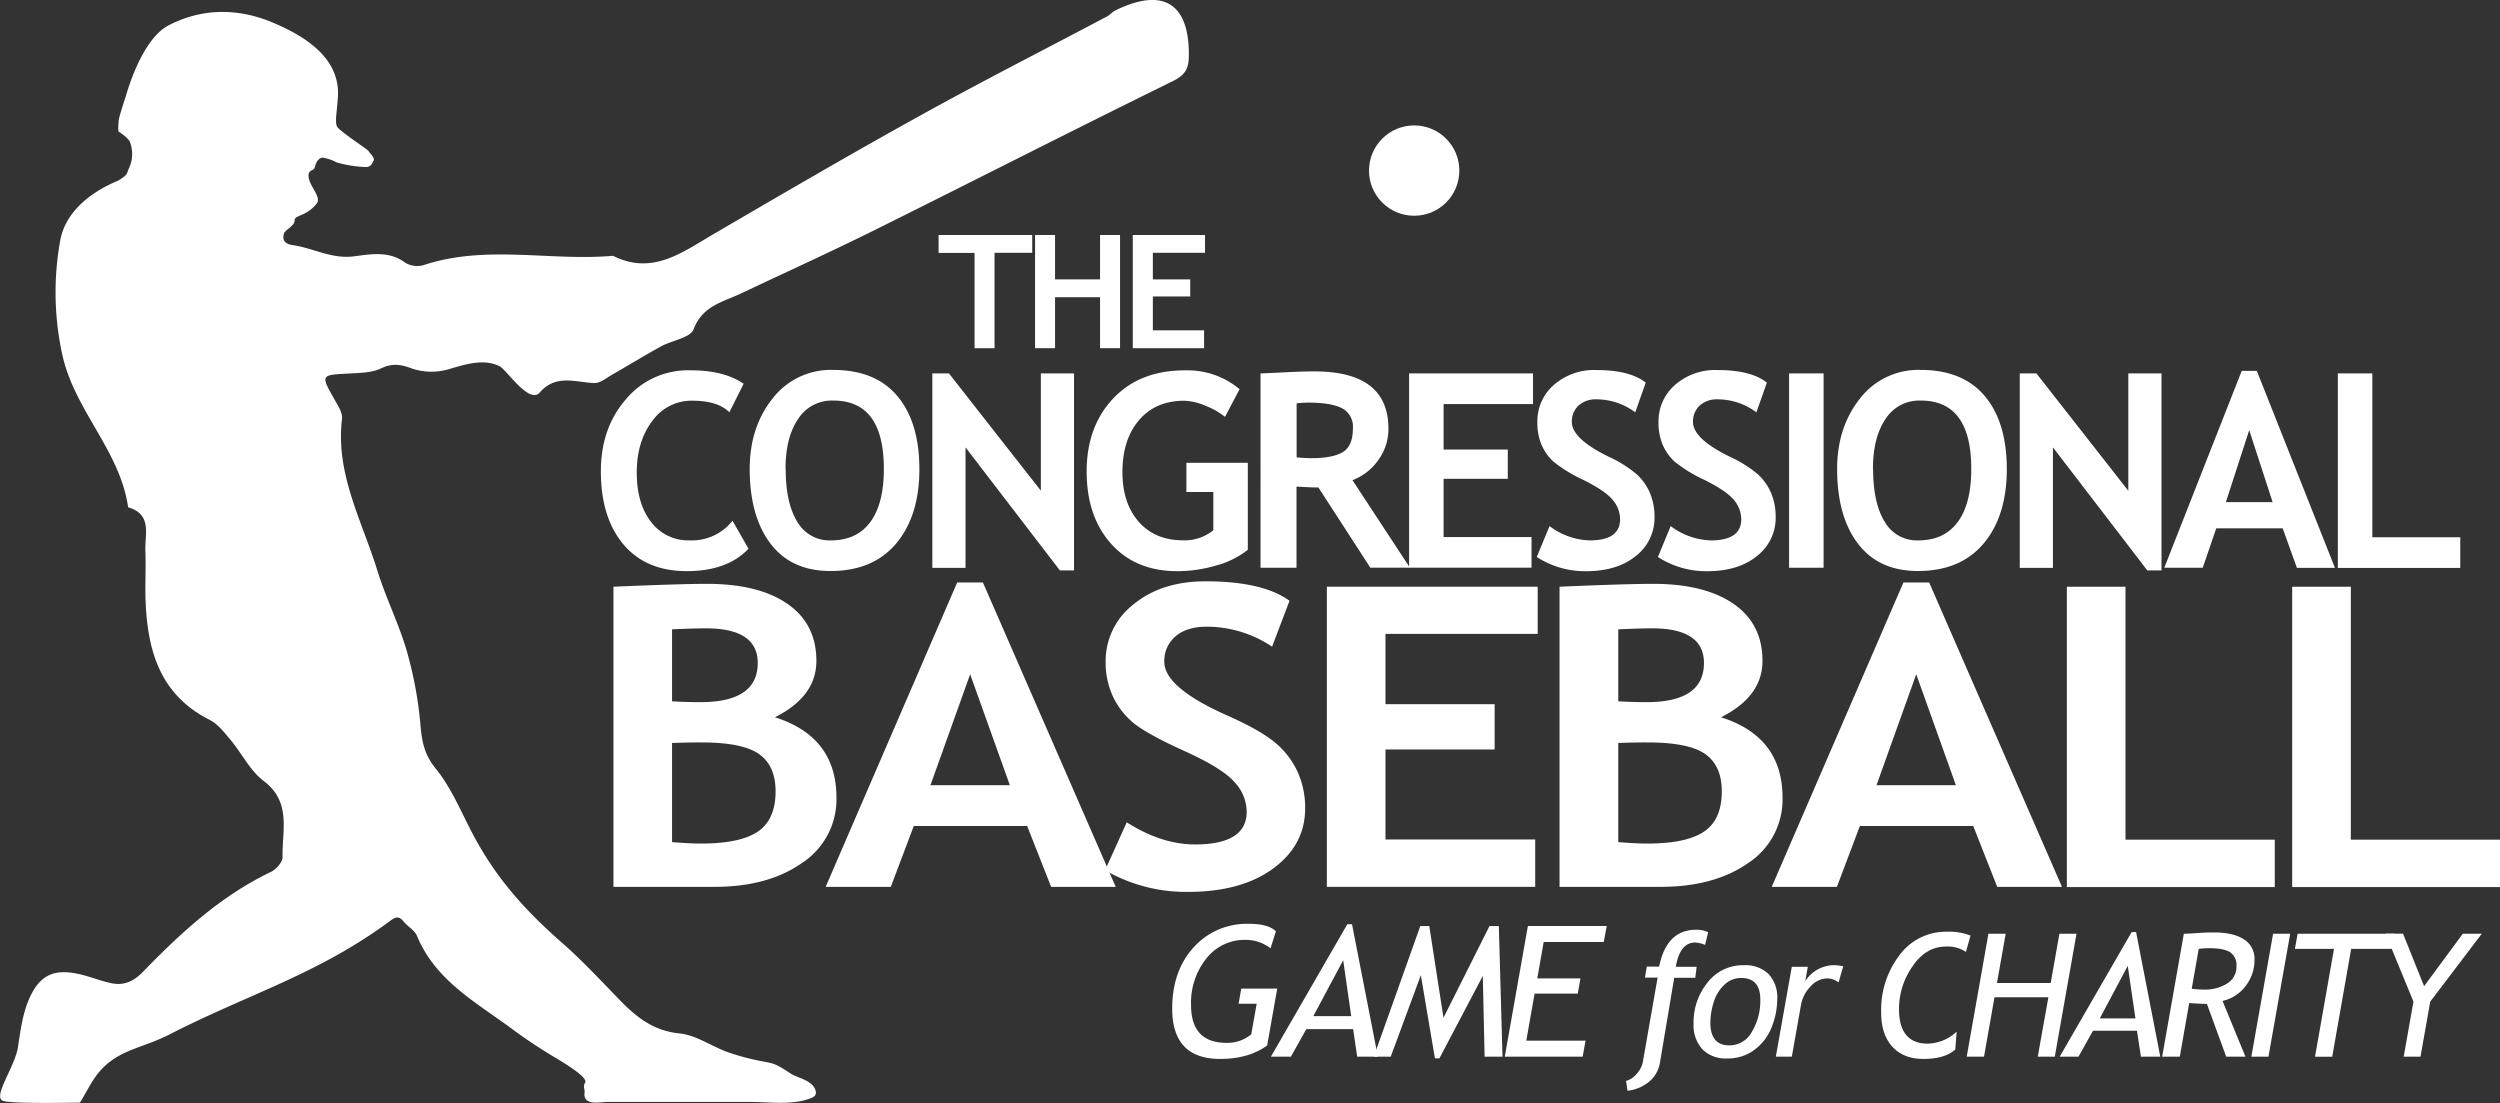
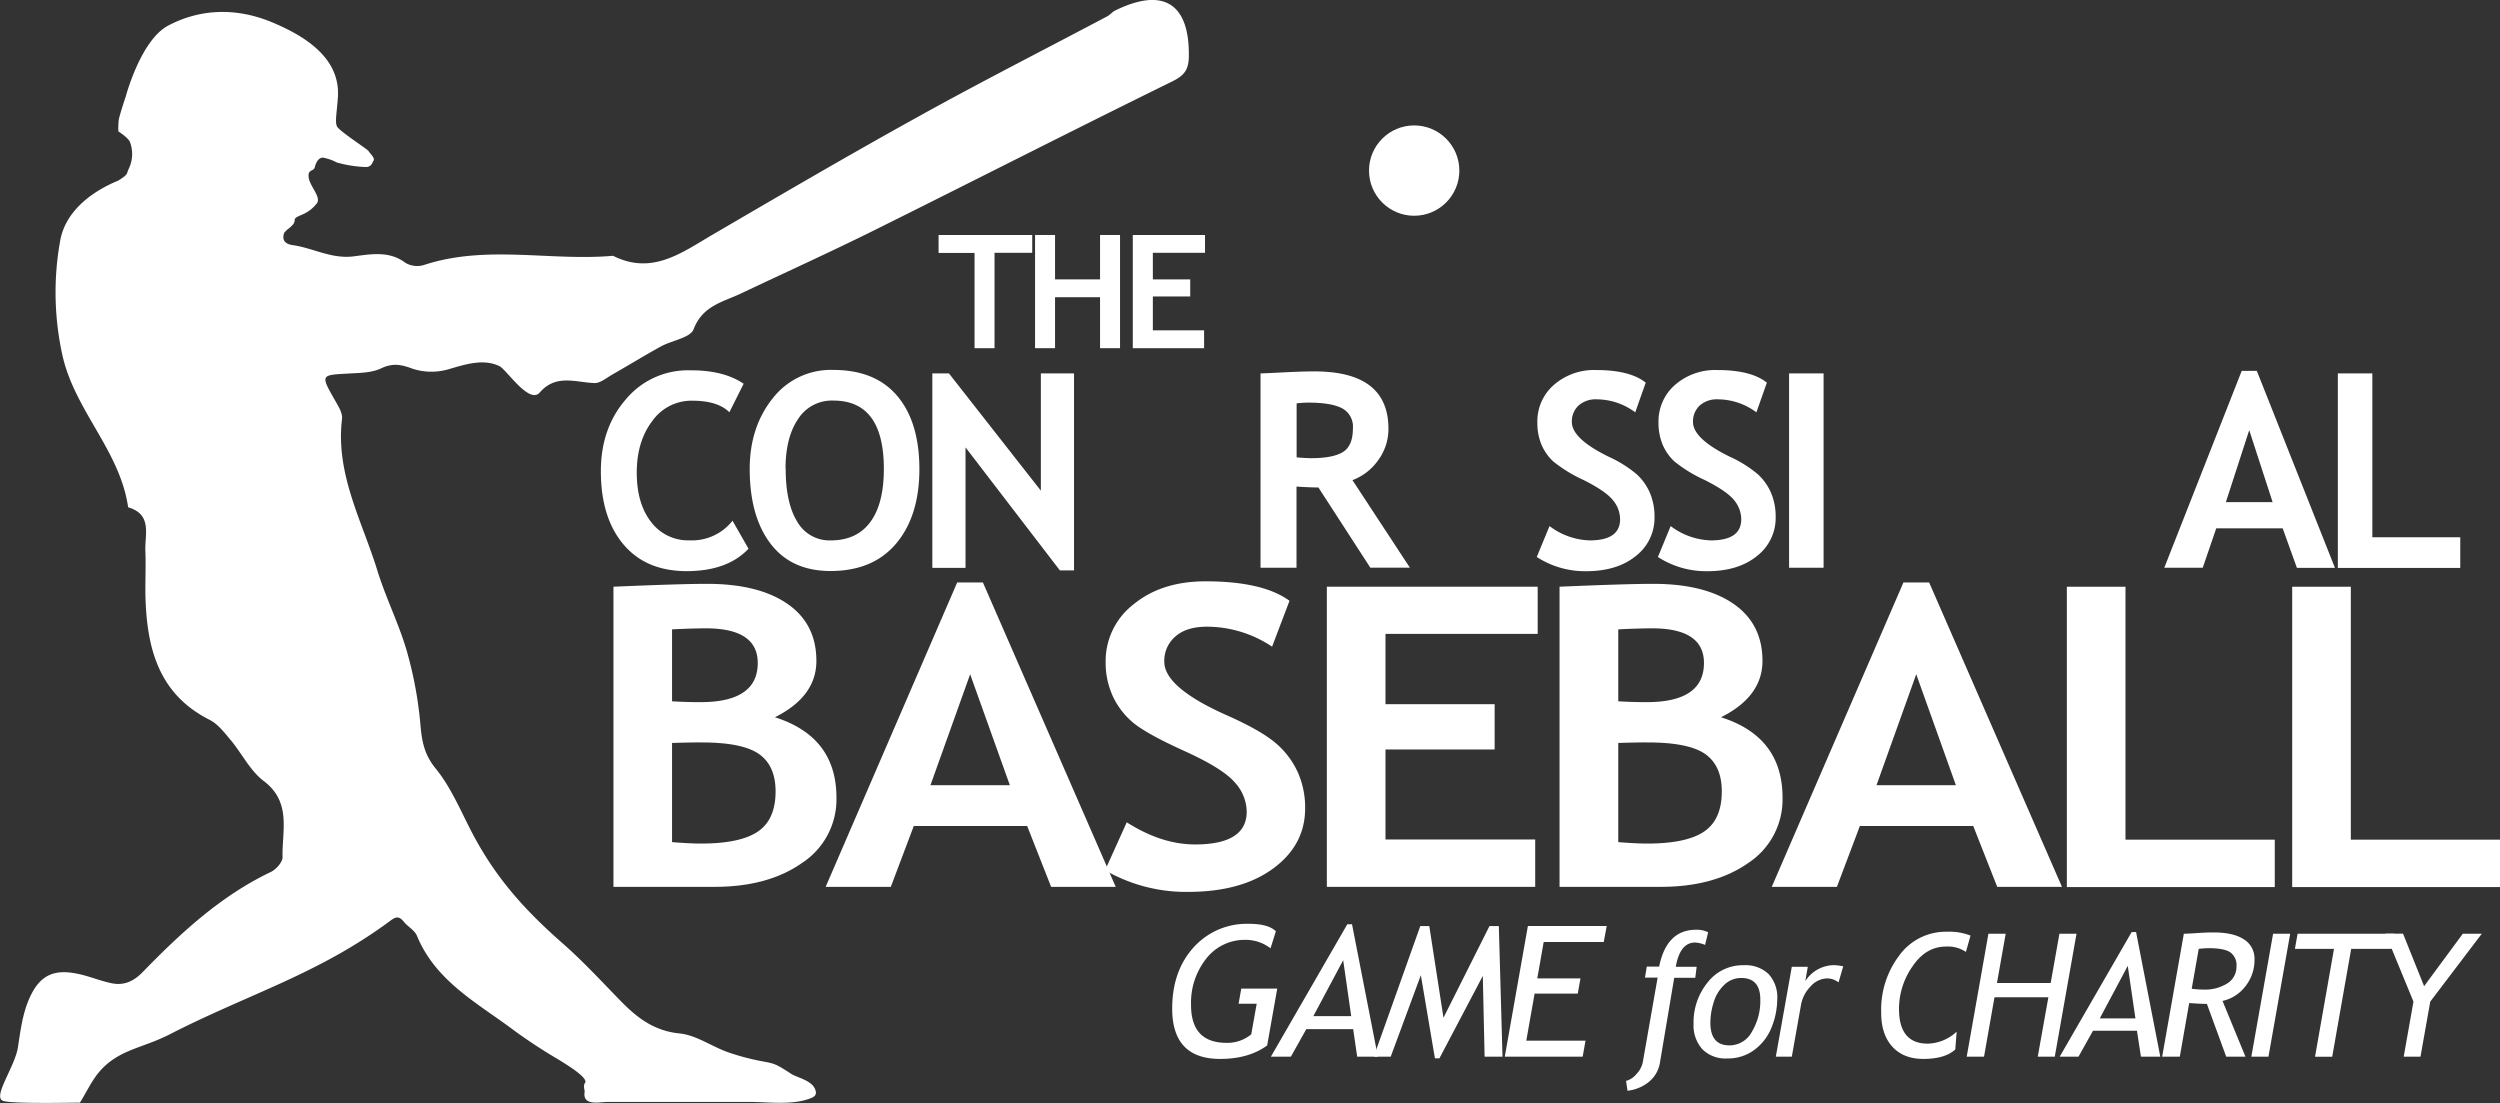
<svg xmlns="http://www.w3.org/2000/svg" id="CBG_LOGO" data-name="CBG LOGO" viewBox="0 0 625.47 275.95">
  <rect x="0" y="0" width="625.47" height="275.95" fill="#333333" stroke="none" />
  <defs>
    <style>.cls-1{fill:#fff;}</style>
  </defs>
  <title>VectorSmartObject_9a4fce50-4956-4aef-94f7-b7d01fc3a12f</title>
-   <path class="cls-1" d="M292.34,74.49V98.32h-5V74.49h-9V70h23.43v4.46h-9.41Z" transform="translate(-43.52 -11.21)" />
+   <path class="cls-1" d="M292.34,74.49V98.32h-5V74.49h-9V70h23.43v4.46h-9.41" transform="translate(-43.52 -11.21)" />
  <path class="cls-1" d="M318.74,98.32V85.57H307.48V98.32h-5V70h5V81.11h11.26V70h5V98.32h-5Z" transform="translate(-43.52 -11.21)" />
  <path class="cls-1" d="M331.95,74.49v6.62h9.35v4.27h-9.35v8.48h12.82v4.46H326.93V70H345v4.46h-13Z" transform="translate(-43.52 -11.21)" />
  <path class="cls-1" d="M229.57,107.22L226,114.35q-2.89-2.89-9.29-2.89a12,12,0,0,0-10,5.09q-3.88,5.1-3.88,12.89t3.6,12.38a11.6,11.6,0,0,0,9.61,4.58,12.94,12.94,0,0,0,10.75-4.91l4,7q-5.28,5.61-15.47,5.61t-15.83-6.7q-5.64-6.7-5.64-18.29,0-10.79,6.26-18a20.2,20.2,0,0,1,16-7.25Q224.56,103.8,229.57,107.22Z" transform="translate(-43.52 -11.21)" />
  <path class="cls-1" d="M231.09,128.52q0-10.39,5.69-17.57A18.42,18.42,0,0,1,252,103.76q10.49,0,16,6.51t5.54,18.25q0,11.75-5.79,18.65t-16.45,6.9q-9.79,0-15-6.84T231.09,128.52Zm9,0q0,8.53,2.89,13.21a9.28,9.28,0,0,0,8.4,4.68q6.47,0,9.87-4.58t3.4-13.31q0-17.09-12.61-17.09a10,10,0,0,0-8.86,4.63Q240.05,120.69,240.05,128.52Z" transform="translate(-43.52 -11.21)" />
  <path class="cls-1" d="M308.68,153.91l-23.6-30.77v30.14h-8.3V104.63h4.15l23,29.34V104.63h8.3v49.29h-3.52Z" transform="translate(-43.52 -11.21)" />
-   <path class="cls-1" d="M353.65,108.58L350,115.51a17.39,17.39,0,0,0-4.71-2.7,14.53,14.53,0,0,0-5.48-1.34q-7.17,0-11.32,4.86t-4.15,13q0,7.77,4.07,12.41t11.07,4.65a11.38,11.38,0,0,0,7.6-2.52v-9.56h-6.74V127h15.37v21.77a22.18,22.18,0,0,1-7.95,3.93,34.59,34.59,0,0,1-9.67,1.41q-10.45,0-16.58-6.85t-6.12-18.1q0-11.25,6.67-18.29t18-7A20.27,20.27,0,0,1,353.65,108.58Z" transform="translate(-43.52 -11.21)" />
  <path class="cls-1" d="M386.37,153.25l-13-20.08q-2,0-5.48-.23v20.31h-9V104.63q0.73,0,5.61-.25t7.87-.25q18.52,0,18.52,14.34a13.16,13.16,0,0,1-2.56,7.87,13.81,13.81,0,0,1-6.44,5l14.37,21.9h-10Zm-18.45-41.12v13.51q2.39,0.2,3.65.2,5.41,0,7.92-1.53t2.51-5.94a5.18,5.18,0,0,0-2.69-5q-2.69-1.43-8.46-1.43A22.59,22.59,0,0,0,367.92,112.13Z" transform="translate(-43.52 -11.21)" />
-   <path class="cls-1" d="M404.69,112.29v11.38h16.06V131H404.69v14.57h22v7.67H396.06V104.63h31v7.67h-22.4Z" transform="translate(-43.52 -11.21)" />
  <path class="cls-1" d="M428,150.56l3.19-7.73a17.51,17.51,0,0,0,10.06,3.58q7.6,0,7.6-5.31a7.53,7.53,0,0,0-1.79-4.75q-1.79-2.26-7.38-5.06a35.49,35.49,0,0,1-7.53-4.61,12.34,12.34,0,0,1-3-4.3,14.1,14.1,0,0,1-1-5.51,12.05,12.05,0,0,1,4.13-9.36,15.26,15.26,0,0,1,10.6-3.72q8.43,0,12.38,3.15l-2.62,7.43a16.23,16.23,0,0,0-9.59-3.25,6.42,6.42,0,0,0-4.63,1.58,5.43,5.43,0,0,0-1.64,4.1q0,4.18,9.26,8.7a30.21,30.21,0,0,1,7,4.4,13.53,13.53,0,0,1,3.29,4.68,15.17,15.17,0,0,1,1.13,6,12,12,0,0,1-4.66,9.72q-4.66,3.82-12.5,3.82A22.23,22.23,0,0,1,428,150.56Z" transform="translate(-43.52 -11.21)" />
  <path class="cls-1" d="M458.31,150.56l3.19-7.73a17.51,17.51,0,0,0,10.06,3.58q7.6,0,7.6-5.31a7.53,7.53,0,0,0-1.79-4.75q-1.79-2.26-7.38-5.06a35.49,35.49,0,0,1-7.53-4.61,12.34,12.34,0,0,1-3-4.3,14.1,14.1,0,0,1-1-5.51,12.05,12.05,0,0,1,4.13-9.36,15.26,15.26,0,0,1,10.6-3.72q8.43,0,12.38,3.15l-2.62,7.43a16.23,16.23,0,0,0-9.59-3.25,6.42,6.42,0,0,0-4.63,1.58,5.43,5.43,0,0,0-1.64,4.1q0,4.18,9.26,8.7a30.21,30.21,0,0,1,7,4.4,13.53,13.53,0,0,1,3.29,4.68,15.17,15.17,0,0,1,1.13,6,12,12,0,0,1-4.66,9.72q-4.66,3.82-12.5,3.82A22.23,22.23,0,0,1,458.31,150.56Z" transform="translate(-43.52 -11.21)" />
  <path class="cls-1" d="M491.13,153.25V104.63h8.63v48.62h-8.63Z" transform="translate(-43.52 -11.21)" />
-   <path class="cls-1" d="M503.15,128.52q0-10.39,5.69-17.57a18.42,18.42,0,0,1,15.22-7.19q10.49,0,16,6.51t5.54,18.25q0,11.75-5.79,18.65t-16.45,6.9q-9.79,0-15-6.84T503.15,128.52Zm9,0q0,8.53,2.89,13.21a9.28,9.28,0,0,0,8.4,4.68q6.47,0,9.87-4.58t3.4-13.31q0-17.09-12.61-17.09a10,10,0,0,0-8.86,4.63Q512.11,120.69,512.11,128.52Z" transform="translate(-43.52 -11.21)" />
-   <path class="cls-1" d="M580.74,153.91l-23.6-30.77v30.14h-8.3V104.63H553L576,134V104.63h8.3v49.29h-3.52Z" transform="translate(-43.52 -11.21)" />
  <path class="cls-1" d="M618.17,153.25l-3.55-9.86H598l-3.38,9.86H585L604.37,104h3.78l19.55,49.29h-9.53Zm-11.92-34.42-5.84,18H612.1Z" transform="translate(-43.52 -11.21)" />
  <path class="cls-1" d="M628.42,153.25V104.63h8.63v41h22v7.67h-30.6Z" transform="translate(-43.52 -11.21)" />
  <path class="cls-1" d="M222.27,233.09H197V158q16.7-.72,23.41-0.72,12.86,0,20.11,5t7.25,14.28q0,8.92-10.38,14.1,15.4,4.87,15.4,20.11a19,19,0,0,1-8.52,16.28Q235.75,233.09,222.27,233.09Zm-10.61-64.42v18q3.39,0.21,7.11.21,14.33,0,14.33-9.8,0-8.67-13-8.67Q216.63,168.42,211.66,168.67Zm0,28.41v24.82q4.46,0.36,7.22.36,9.82,0,14.25-3t4.43-10.05q0-6.41-4.12-9.33t-14.39-2.92Q216.91,196.93,211.66,197.09Z" transform="translate(-43.52 -11.21)" />
  <path class="cls-1" d="M306.5,233.09l-6-15.23H272.14l-5.75,15.23h-16.3L283,156.93h6.43l33.23,76.16H306.5ZM286.24,179.9l-9.93,27.75h19.86Z" transform="translate(-43.52 -11.21)" />
  <path class="cls-1" d="M320,228.94l5.42-12q8.69,5.54,17.09,5.54,12.92,0,12.92-8.21a11,11,0,0,0-3-7.33q-3-3.49-12.55-7.82T327,192a19.13,19.13,0,0,1-5.08-6.64,20,20,0,0,1-1.78-8.51,17.92,17.92,0,0,1,7-14.46q7-5.74,18-5.74,14.33,0,21,4.87L361.78,173a29.44,29.44,0,0,0-16.31-5q-5.08,0-7.87,2.44a8,8,0,0,0-2.79,6.33q0,6.46,15.74,13.44,8.29,3.69,12,6.8a21,21,0,0,1,5.58,7.23,21.59,21.59,0,0,1,1.92,9.21q0,9.13-7.93,15t-21.24,5.9A40.62,40.62,0,0,1,320,228.94Z" transform="translate(-43.52 -11.21)" />
  <path class="cls-1" d="M390.15,169.8v17.59h27.31v11.33H390.15v22.52h37.46v11.85H375.48V158h52.75V169.8H390.15Z" transform="translate(-43.52 -11.21)" />
  <path class="cls-1" d="M459,233.09H433.7V158q16.7-.72,23.41-0.72,12.86,0,20.11,5t7.25,14.28q0,8.92-10.38,14.1,15.4,4.87,15.4,20.11A19,19,0,0,1,481,227.06Q472.46,233.09,459,233.09Zm-10.61-64.42v18q3.39,0.21,7.11.21,14.33,0,14.33-9.8,0-8.67-13-8.67Q453.33,168.42,448.37,168.67Zm0,28.41v24.82q4.46,0.36,7.22.36,9.82,0,14.25-3t4.43-10.05q0-6.41-4.12-9.33t-14.39-2.92Q453.61,196.93,448.37,197.09Z" transform="translate(-43.52 -11.21)" />
  <path class="cls-1" d="M543.2,233.09l-6-15.23H508.84l-5.75,15.23h-16.3l32.95-76.16h6.43l33.23,76.16H543.2ZM522.94,179.9L513,207.65h19.86Z" transform="translate(-43.52 -11.21)" />
  <path class="cls-1" d="M560.62,233.09V158h14.67v63.29h37.35v11.85h-52Z" transform="translate(-43.52 -11.21)" />
  <path class="cls-1" d="M617,233.09V158h14.67v63.29H669v11.85H617Z" transform="translate(-43.52 -11.21)" />
  <path class="cls-1" d="M362.73,244.21l-1.34,4.26a10.19,10.19,0,0,0-6.2-2.12,12.19,12.19,0,0,0-9.84,4.64,17.73,17.73,0,0,0-3.84,11.69q0,9.44,8.9,9.44a9.35,9.35,0,0,0,6.16-2.14l1.36-7.65h-4.53l0.67-3.79h9l-2.52,14.23q-4.62,3.37-11.76,3.37-12,0-12-12.58,0-9.39,5.33-15.3A17.89,17.89,0,0,1,356,242.34Q360.86,242.34,362.73,244.21Z" transform="translate(-43.52 -11.21)" />
  <path class="cls-1" d="M383.07,275.58l-1-6.89H370.34l-3.86,6.89h-5l19.12-33.13h1.18l6.47,33.13h-5.18Zm-3.5-24.14-7.47,14h9.48Z" transform="translate(-43.52 -11.21)" />
  <path class="cls-1" d="M414.95,275.58l-0.45-20.21L403.64,276h-1.12L399,255.19l-7.54,20.39h-4.24l11.64-32.68h2.25l3.55,22.93,11.51-22.93h2.34l0.92,32.68h-4.48Z" transform="translate(-43.52 -11.21)" />
  <path class="cls-1" d="M429.73,246.91L428.13,256h10.8l-0.67,3.79h-10.8l-2.08,11.78H440.2l-0.71,4H420l5.78-32.68H445.5l-0.74,4h-15Z" transform="translate(-43.52 -11.21)" />
  <path class="cls-1" d="M470.11,247.61a7.81,7.81,0,0,0-2.48-.59q-3.8,0-4.85,6.07H468l-0.34,2.75h-5.27L458.83,277a7.77,7.77,0,0,1-2.73,4.84,10.2,10.2,0,0,1-5.4,2.26l-0.36-2.46a5,5,0,0,0,2.58-1.7,6,6,0,0,0,1.6-2.94l3.72-21.21h-3.17l0.46-2.75h3.09q1.85-9.22,9.26-9.22a6.43,6.43,0,0,1,3,.63Z" transform="translate(-43.52 -11.21)" />
  <path class="cls-1" d="M467.23,267.31A15.78,15.78,0,0,1,470.75,257a11.09,11.09,0,0,1,9-4.3,8.35,8.35,0,0,1,6.26,2.21,8.63,8.63,0,0,1,2.16,6.29,19.32,19.32,0,0,1-1.29,6.72,13,13,0,0,1-4.22,5.79,11,11,0,0,1-7,2.31,8.16,8.16,0,0,1-6.21-2.28A8.94,8.94,0,0,1,467.23,267.31Zm4.2-.25q0,5.69,4.77,5.69a6.35,6.35,0,0,0,5.64-3.44,15,15,0,0,0,2.09-8q0-5.42-4.77-5.42a6,6,0,0,0-4.25,1.72,9.83,9.83,0,0,0-2.66,4.41A17.22,17.22,0,0,0,471.43,267.05Z" transform="translate(-43.52 -11.21)" />
  <path class="cls-1" d="M503.5,257a4.57,4.57,0,0,0-2.94-1,5.69,5.69,0,0,0-4.05,2,8.69,8.69,0,0,0-2.41,4.69l-2.29,12.89h-4l4-22.49h4l-0.63,3.59a8.62,8.62,0,0,1,7.2-4,13.73,13.73,0,0,1,2.29.29Z" transform="translate(-43.52 -11.21)" />
  <path class="cls-1" d="M536.52,245.28l-1.15,4.09a8.06,8.06,0,0,0-5-1.34q-5,0-8.35,4.94a18.51,18.51,0,0,0-3.39,10.68q0,8.67,7.2,8.67a11,11,0,0,0,7.22-3l-0.34,4.45q-2.58,2.37-8,2.37-5,0-7.79-3.11t-2.75-8.57a22.44,22.44,0,0,1,4.59-14.29,14.39,14.39,0,0,1,11.85-5.85A14.67,14.67,0,0,1,536.52,245.28Z" transform="translate(-43.52 -11.21)" />
  <path class="cls-1" d="M553.34,275.58L556,260.71H542.52l-2.62,14.86h-4.33L541,244.82h4.32l-2.18,12.32h13.44l2.18-12.32h4.28l-5.44,30.76h-4.28Z" transform="translate(-43.52 -11.21)" />
  <path class="cls-1" d="M579.16,275.58l-1-6.49h-11l-3.63,6.49h-4.7l18-31.18h1.11L584,275.58h-4.87Zm-3.3-22.72-7,13.14h8.92Z" transform="translate(-43.52 -11.21)" />
  <path class="cls-1" d="M600.49,275.58l-4.83-13.21q-1.62,0-4.43-.21l-2.35,13.42h-4.41l5.42-30.76q0.86,0,3.39-.17t4.15-.15q4.87,0,7.51,1.74a5.64,5.64,0,0,1,2.63,5,10.55,10.55,0,0,1-2.28,6.73,9.89,9.89,0,0,1-5.72,3.66l5.73,13.94h-4.81Zm-6.87-27-1.76,10a21.89,21.89,0,0,0,2.92.21,10.49,10.49,0,0,0,6-1.55,4.89,4.89,0,0,0,2.28-4.26,3.93,3.93,0,0,0-1.6-3.55q-1.6-1-5.33-1A23.38,23.38,0,0,0,593.62,248.6Z" transform="translate(-43.52 -11.21)" />
  <path class="cls-1" d="M606.78,275.58l5.44-30.76h4.28l-5.44,30.76h-4.28Z" transform="translate(-43.52 -11.21)" />
  <path class="cls-1" d="M631.76,248.6l-4.75,27h-4.3l4.75-27h-9.78l0.67-3.78h24.21l-0.67,3.78H631.76Z" transform="translate(-43.52 -11.21)" />
  <path class="cls-1" d="M651.54,261.8l-2.44,13.77h-4.2l2.44-13.77-7-17h4.39L650,257.94l9.68-13.12h4.75Z" transform="translate(-43.52 -11.21)" />
  <circle class="cls-1" cx="353.81" cy="42.68" r="11.3" />
  <path class="cls-1" d="M322.49,13.86c-0.72.36-1.26,1.08-2,1.46-15.7,8.32-31.55,16.37-47.1,25C256.1,49.88,239,59.88,221.9,69.86c-7.81,4.56-15.22,10.27-25,5.35-15.71,1.37-31.69-2.82-47.25,2.28A5.85,5.85,0,0,1,145,77c-4.09-3.13-8.78-2.18-13-1.65-5.58.7-10.15-2.1-15.25-2.81-2.24-.31-2.69-1.6-2.1-3.12,0.84-1,1.21-1,1.94-1.81a1.79,1.79,0,0,0,.65-1.43c0.14-.6.87-0.82,1.86-1.27A8.94,8.94,0,0,0,122.85,62c1-1.54-1.8-4.18-2.1-6.37s1.26-1.41,1.54-2.62,1-2.39,2-2.36a11.54,11.54,0,0,1,3.47,1.2A30.06,30.06,0,0,0,135.13,53c1.34-.08,1.49-1,1.87-1.64s-1-1.85-1.26-2.34-7.35-5-7.91-6.19,0-3.64.23-7.38c0.64-9.9-8.61-15.39-16.46-18.66-8.52-3.56-17.63-3.6-26,.82C78.72,21.25,75,35.3,75,35.3s-1.62,4.79-1.78,6a19.11,19.11,0,0,0-.09,2.78s2.61,1.66,2.94,2.76a8.44,8.44,0,0,1-.2,6.29c-0.86,1.74-.05,1.54-2.77,3.27-7,2.86-13.3,7.93-14.53,15.08a72.83,72.83,0,0,0,.63,28.88c3.16,13.7,14.37,23.71,16.38,37.77,6.11,1.79,4.14,6.83,4.31,10.92s-0.1,8.2.05,12.3c0.46,12.54,3.54,23.66,16,29.94,2.09,1.05,3.72,3.2,5.29,5.07,2.82,3.37,4.86,7.67,8.24,10.22,7.06,5.32,4.58,12.48,4.74,19.12,0,1.22-1.6,3-2.9,3.65-12.58,6-22.58,15.28-32.13,25.1-2.22,2.28-4.63,3.35-7.59,2.78-2.68-.52-5.25-1.6-7.91-2.23-6.64-1.57-10.37.06-13.06,6.57-1.48,3.58-2,7.61-2.59,11.5-0.7,5-6.48,12.58-3.75,13.56,2.14,0.77,16.77.45,19.24,0.45,1.67-2.67,3-5.65,5.08-8,4.83-5.36,10.53-5.59,17.37-9.09,19.8-10.13,36.76-14.9,54.73-28.07,1.5-1.1,2.38-1.89,3.81-.15,1,1.26,2.75,2.17,3.33,3.58,4.71,11.41,15.23,16.86,24.3,23.67a132.19,132.19,0,0,0,11.06,7.25c3.24,2,7.82,4.91,6.58,6-0.37,1,.09,1.62,0,2.22-0.53,3.48,3.89,2.44,5.56,2.41,2.22,0,4.7,0,7,0h12.53l16.14,0c4.76,0,10.5.85,15.05-.82,0.87-.32,1.76-0.7,1.57-1.75-0.51-2.81-4.55-3.39-6.25-4.51-3.73-2.44-4.11-2.49-6.69-3a58.68,58.68,0,0,1-9.08-2.37c-4.07-1.45-7.92-4.27-12.05-4.68-6.21-.62-10.42-3.74-14.45-7.82-4.9-5-9.6-10.14-14.83-14.73-10.61-9.3-17.43-17.51-23-28.34-2.7-5.27-5.09-10.9-8.78-15.42-2.87-3.52-3.44-6.84-3.8-11a97.83,97.83,0,0,0-3.47-18.6c-2-6.77-5.22-13.16-7.3-19.91-3.82-12.41-10.51-24.19-8.84-37.94,0.17-1.37-.82-3-1.59-4.34-3.83-6.72-3.86-6.62,3.17-7,2.76-.17,5.78-0.15,8.18-1.29,2.94-1.39,5-1,7.94.1a15.36,15.36,0,0,0,9.1.07c4-1.17,8.66-2.7,12.64-.7,1.73,0.87,7.37,9.54,10,6.59,4.11-4.74,9-2.55,13.78-2.39,1.37,0,2.83-1.2,4.18-2,4.14-2.36,8.2-4.86,12.37-7.16,2.77-1.52,7.37-2.15,8.19-4.3,2.26-5.94,7.39-6.82,11.95-9,11.08-5.25,22.25-10.31,33.23-15.76,24.88-12.36,49.62-25,74.56-37.24,3-1.49,4.08-2.86,4.16-6.12C341.2,12.13,334.65,7.87,322.49,13.86Z" transform="translate(-43.52 -11.21)" />
</svg>